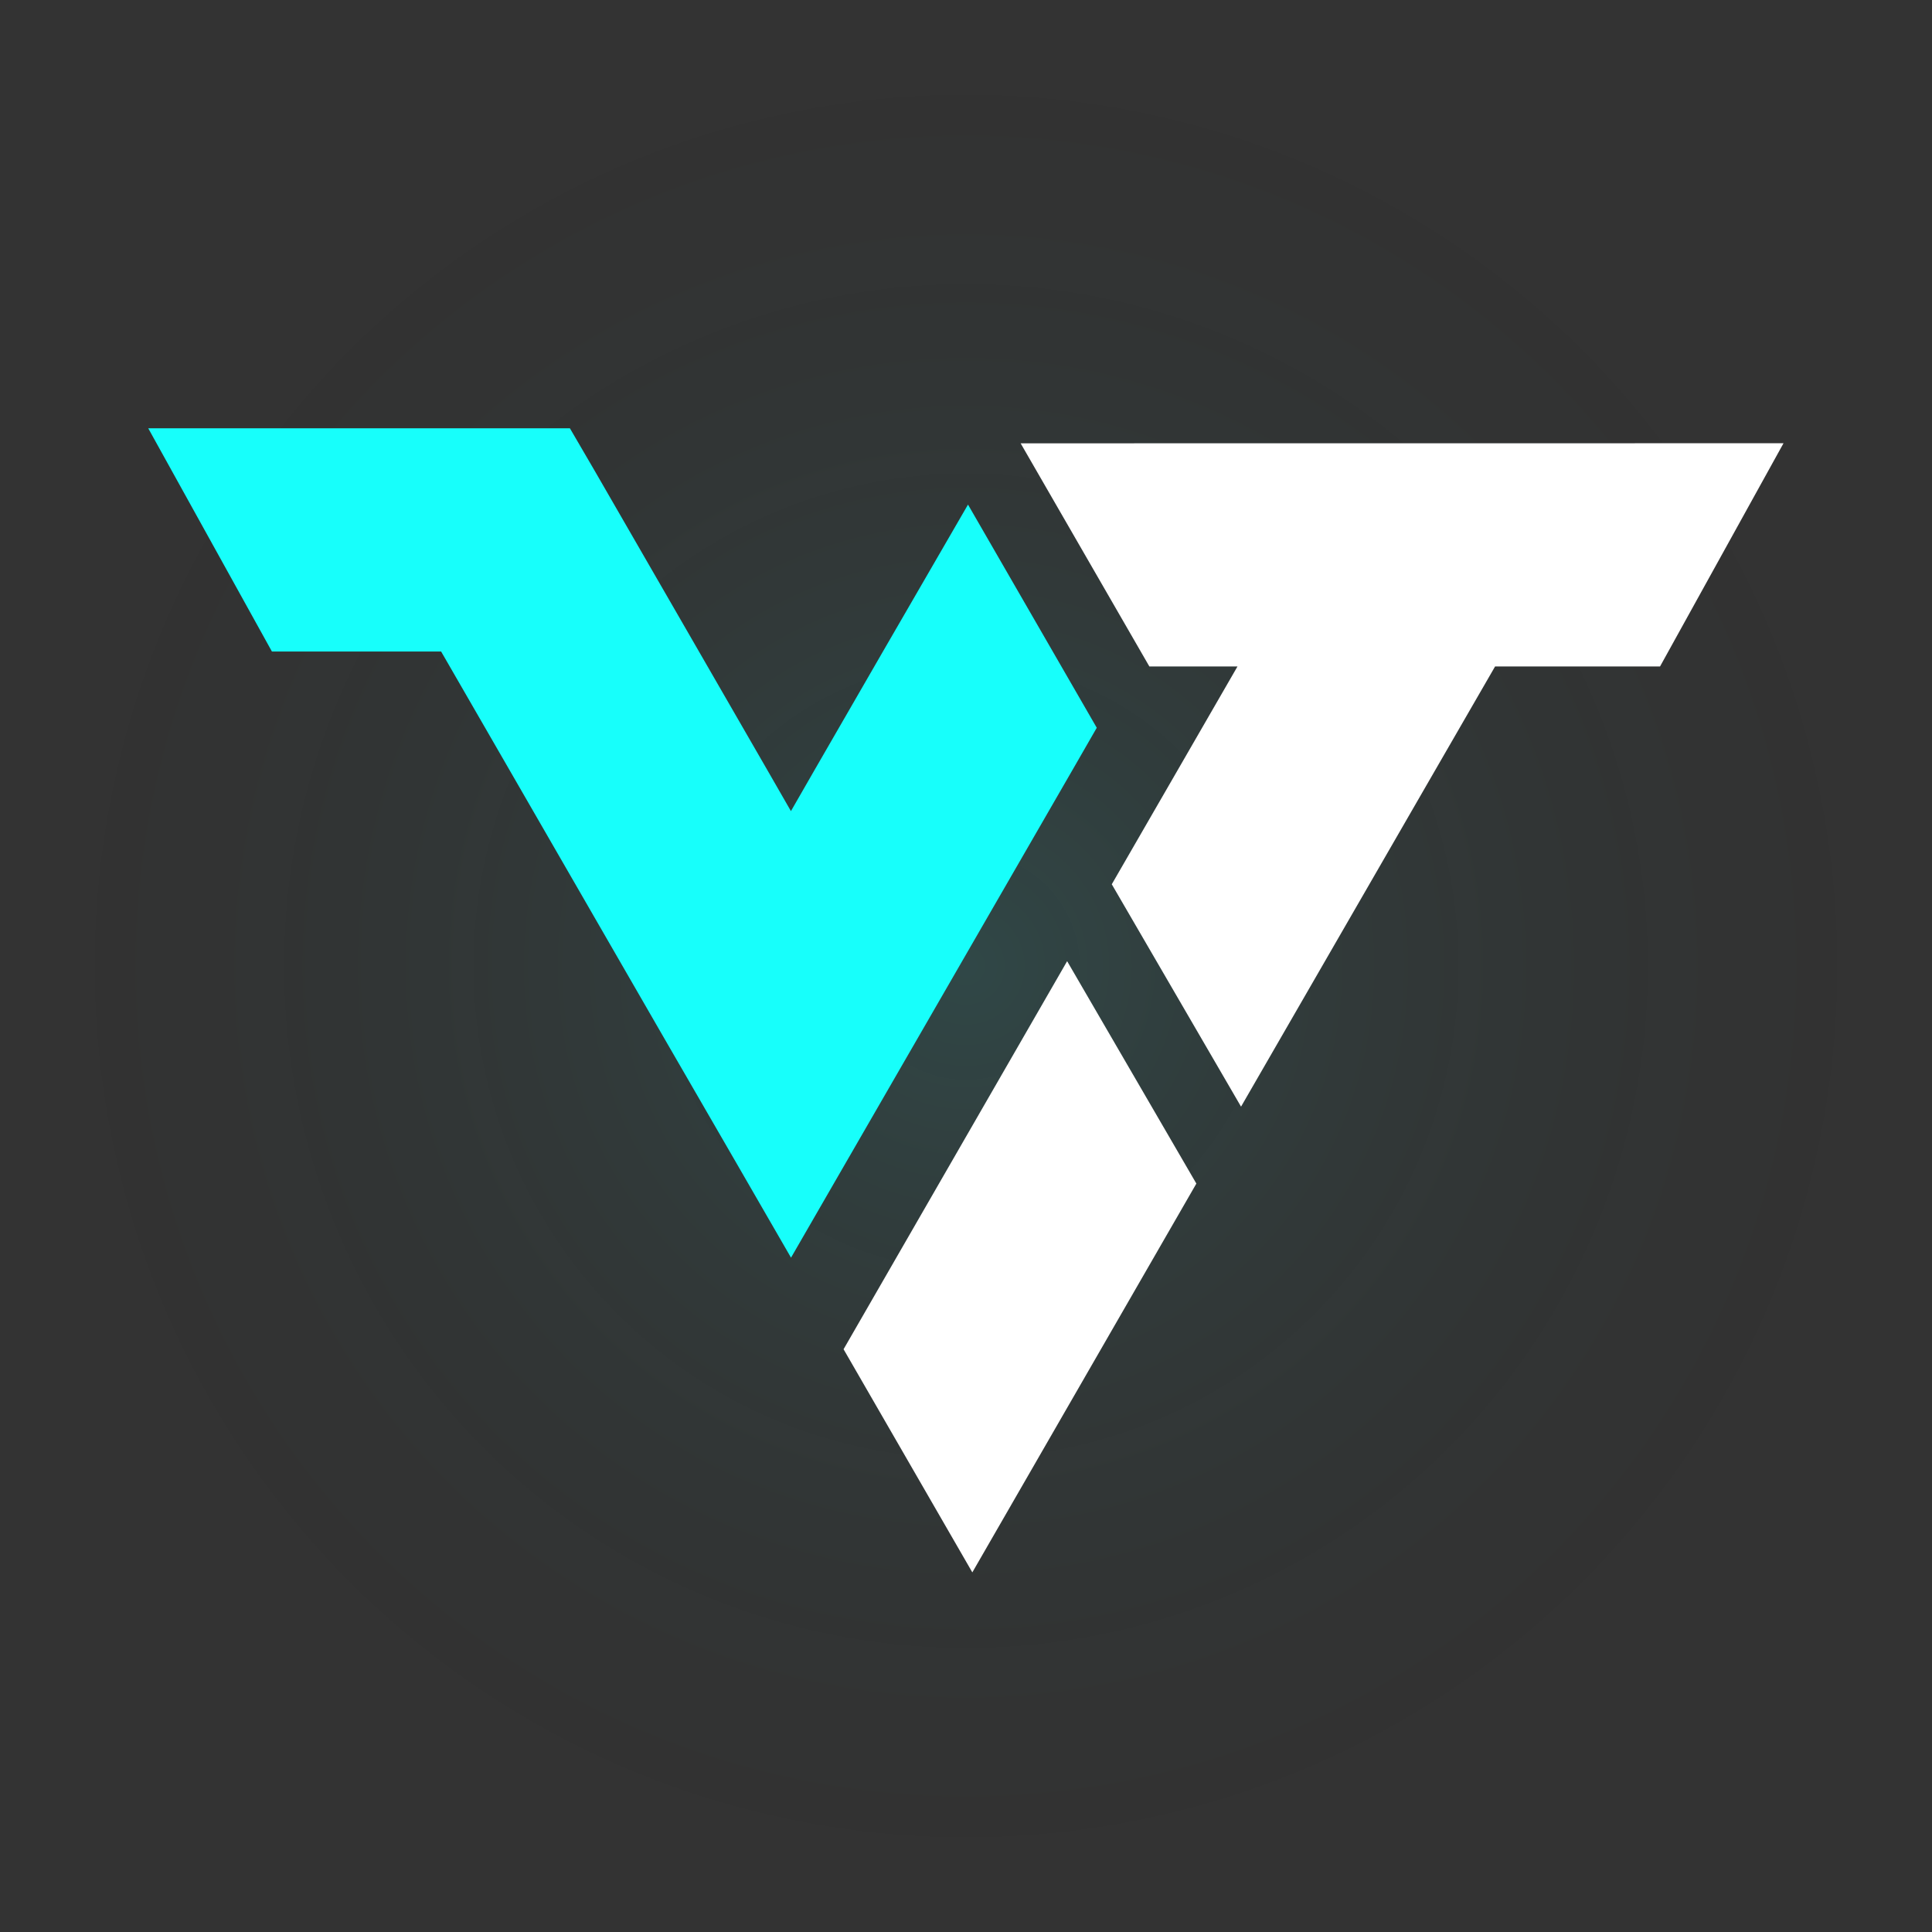
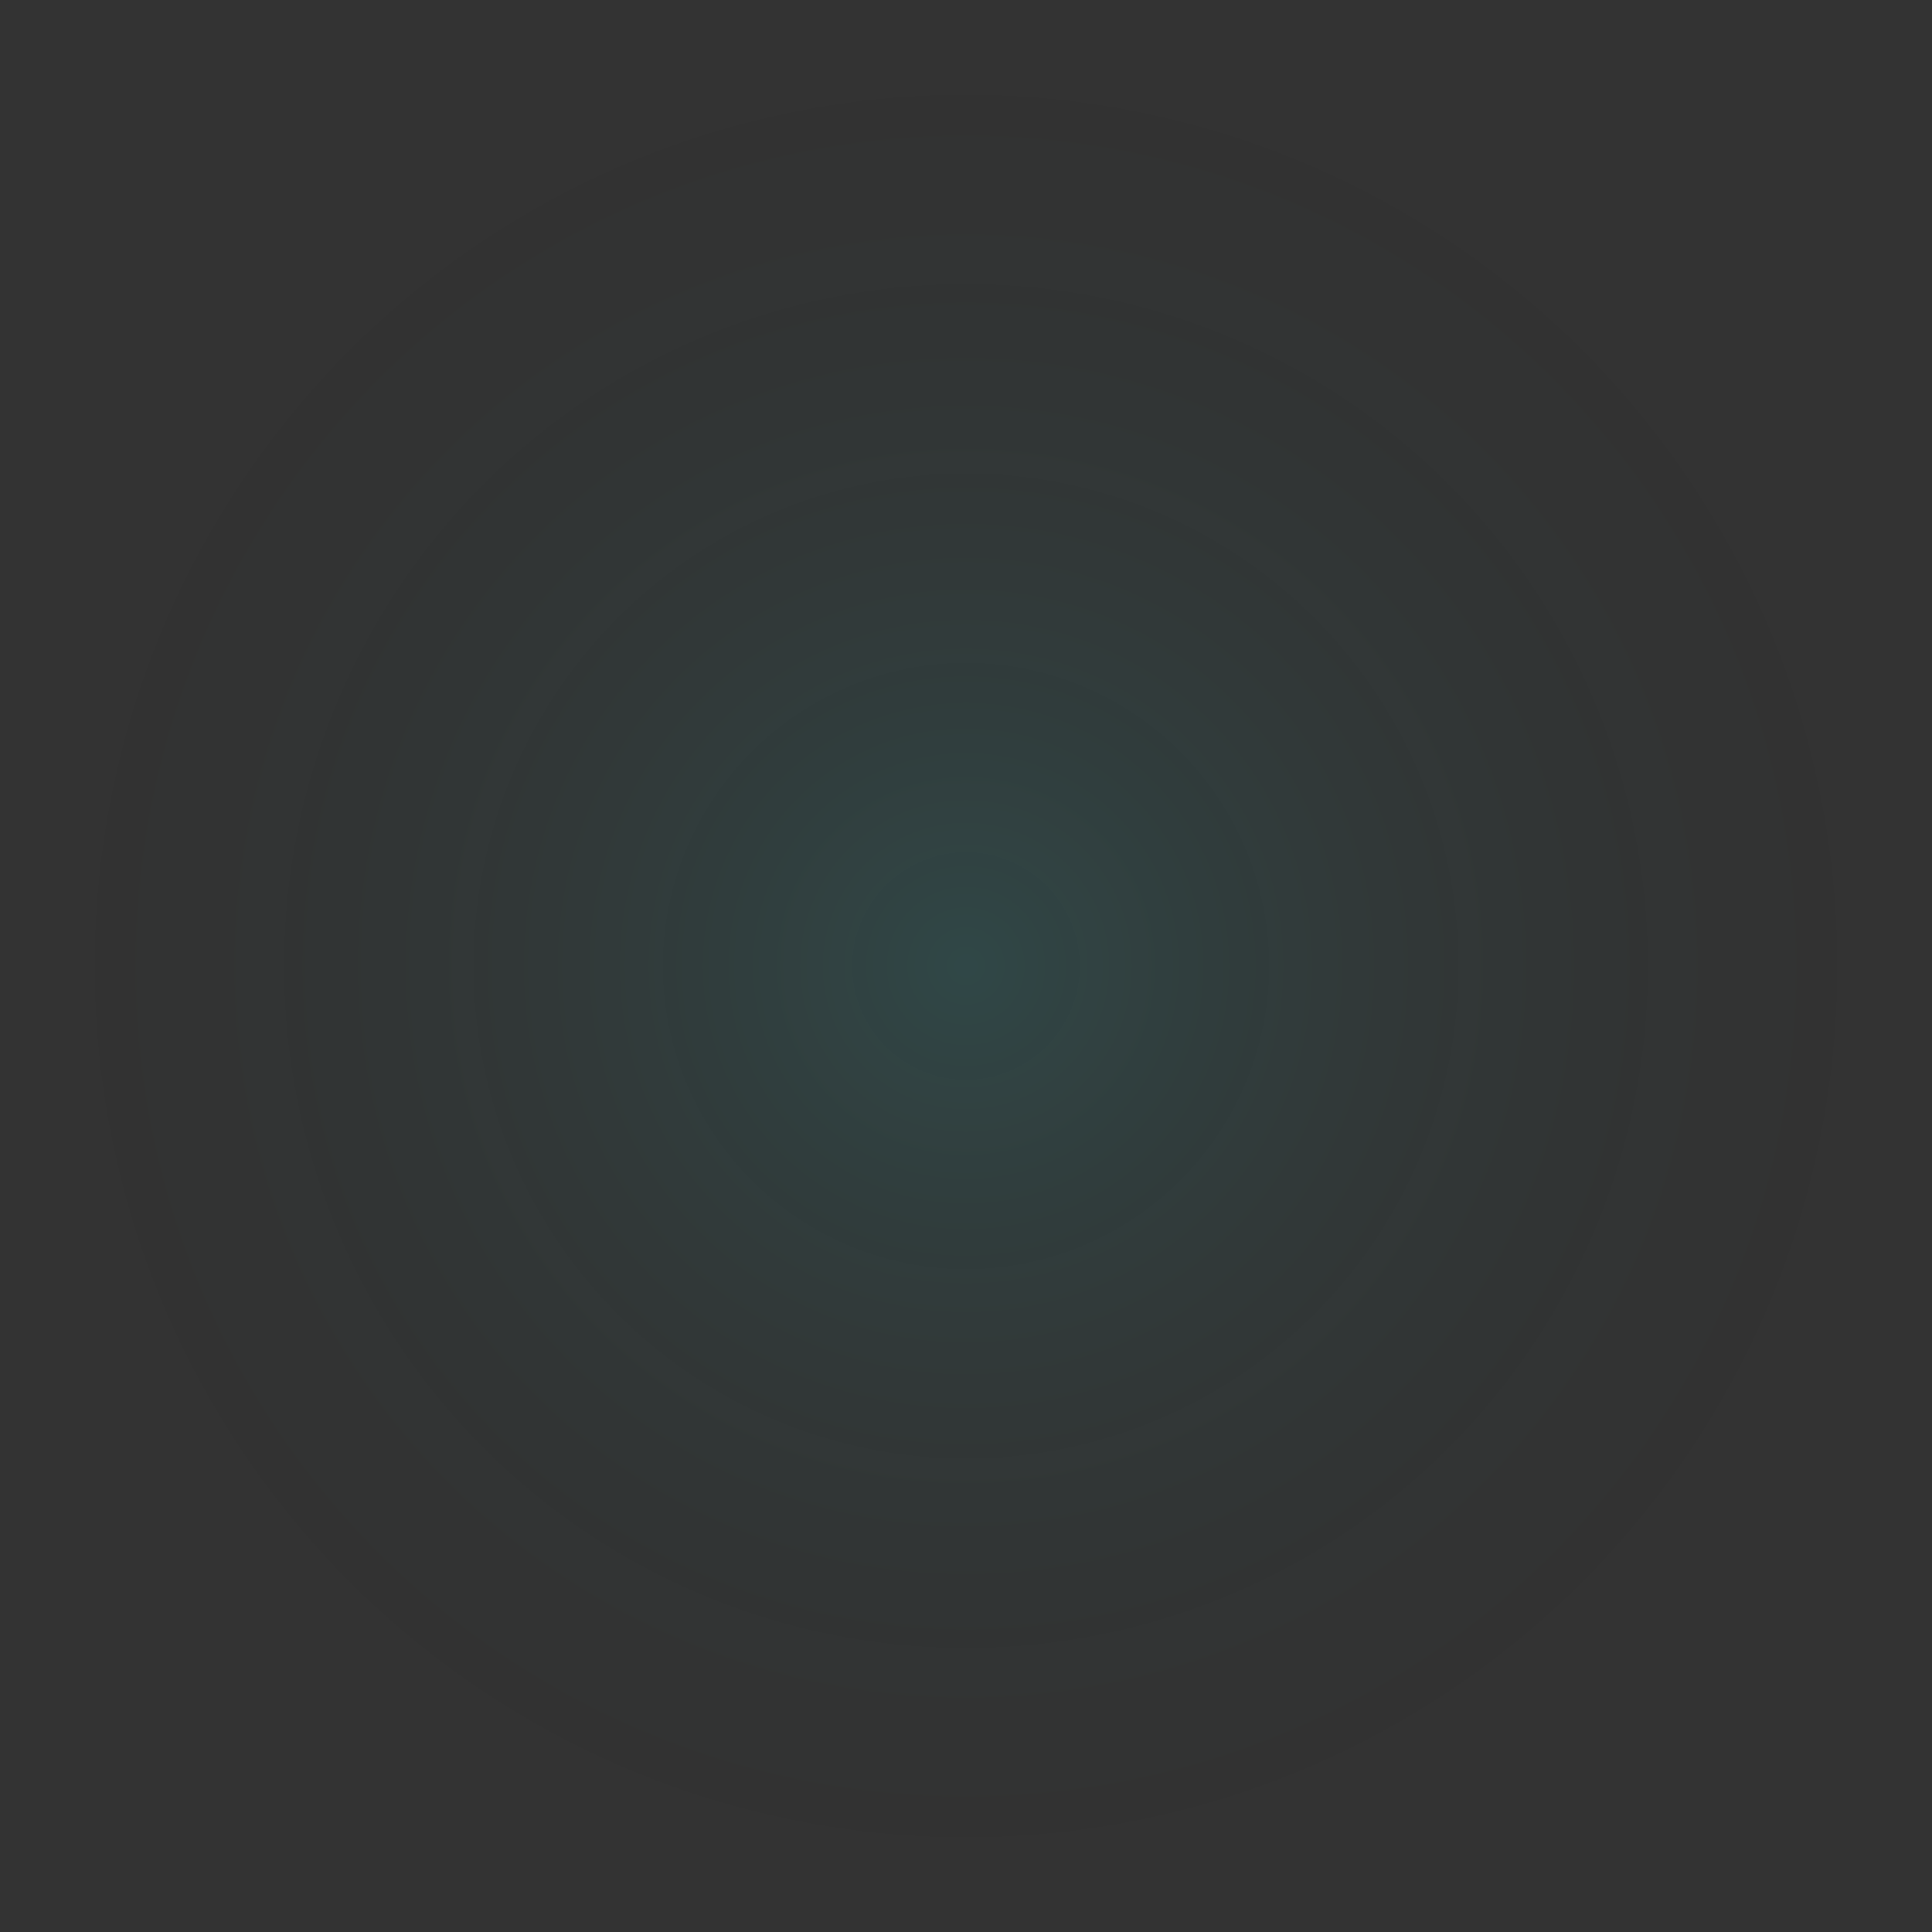
<svg xmlns="http://www.w3.org/2000/svg" viewBox="0 0 500.7 500.7">
  <rect x="0" y="0" width="500.7" height="500.7" fill="#333333" stroke="none" />
  <defs>
    <style>.cls-1{fill:url(#radial-gradient);}.cls-2{fill:#17fffb;}.cls-3{fill:#fff;}</style>
    <radialGradient id="radial-gradient" cx="250.35" cy="250.35" r="250.35" gradientUnits="userSpaceOnUse">
      <stop offset="0" stop-color="#17fffb" stop-opacity="0.1" />
      <stop offset="1" stop-opacity="0" />
    </radialGradient>
  </defs>
  <g id="Layer_2" data-name="Layer 2">
    <g id="Layer_2-2" data-name="Layer 2">
      <rect class="cls-1" width="500.7" height="500.7" rx="110.31" />
-       <path class="cls-2" d="M277.79,199.82l6.45-11.21-33.37-57.84-22,38-17.89,31-6,10.44-6-10.44-17.88-31-26.91-46.64L147.7,111H38.42l32.05,57.85h43.85l17.89,31L162.29,252l.67,1.16,8.65,15L191,301.69l14,24.25,33.38-57.83Z" />
-       <path class="cls-3" d="M264.51,114.89l6.46,11.2,26.9,46.63v0h22.84l-17.89,31-14.69,25.45,33.5,57.63,47.94-83.08,17.9-31h42.75l32-57.85Z" />
-       <polygon class="cls-3" points="310.05 306.74 276.56 249.1 218.62 349.67 251.99 407.5 310.05 306.74" />
    </g>
  </g>
</svg>